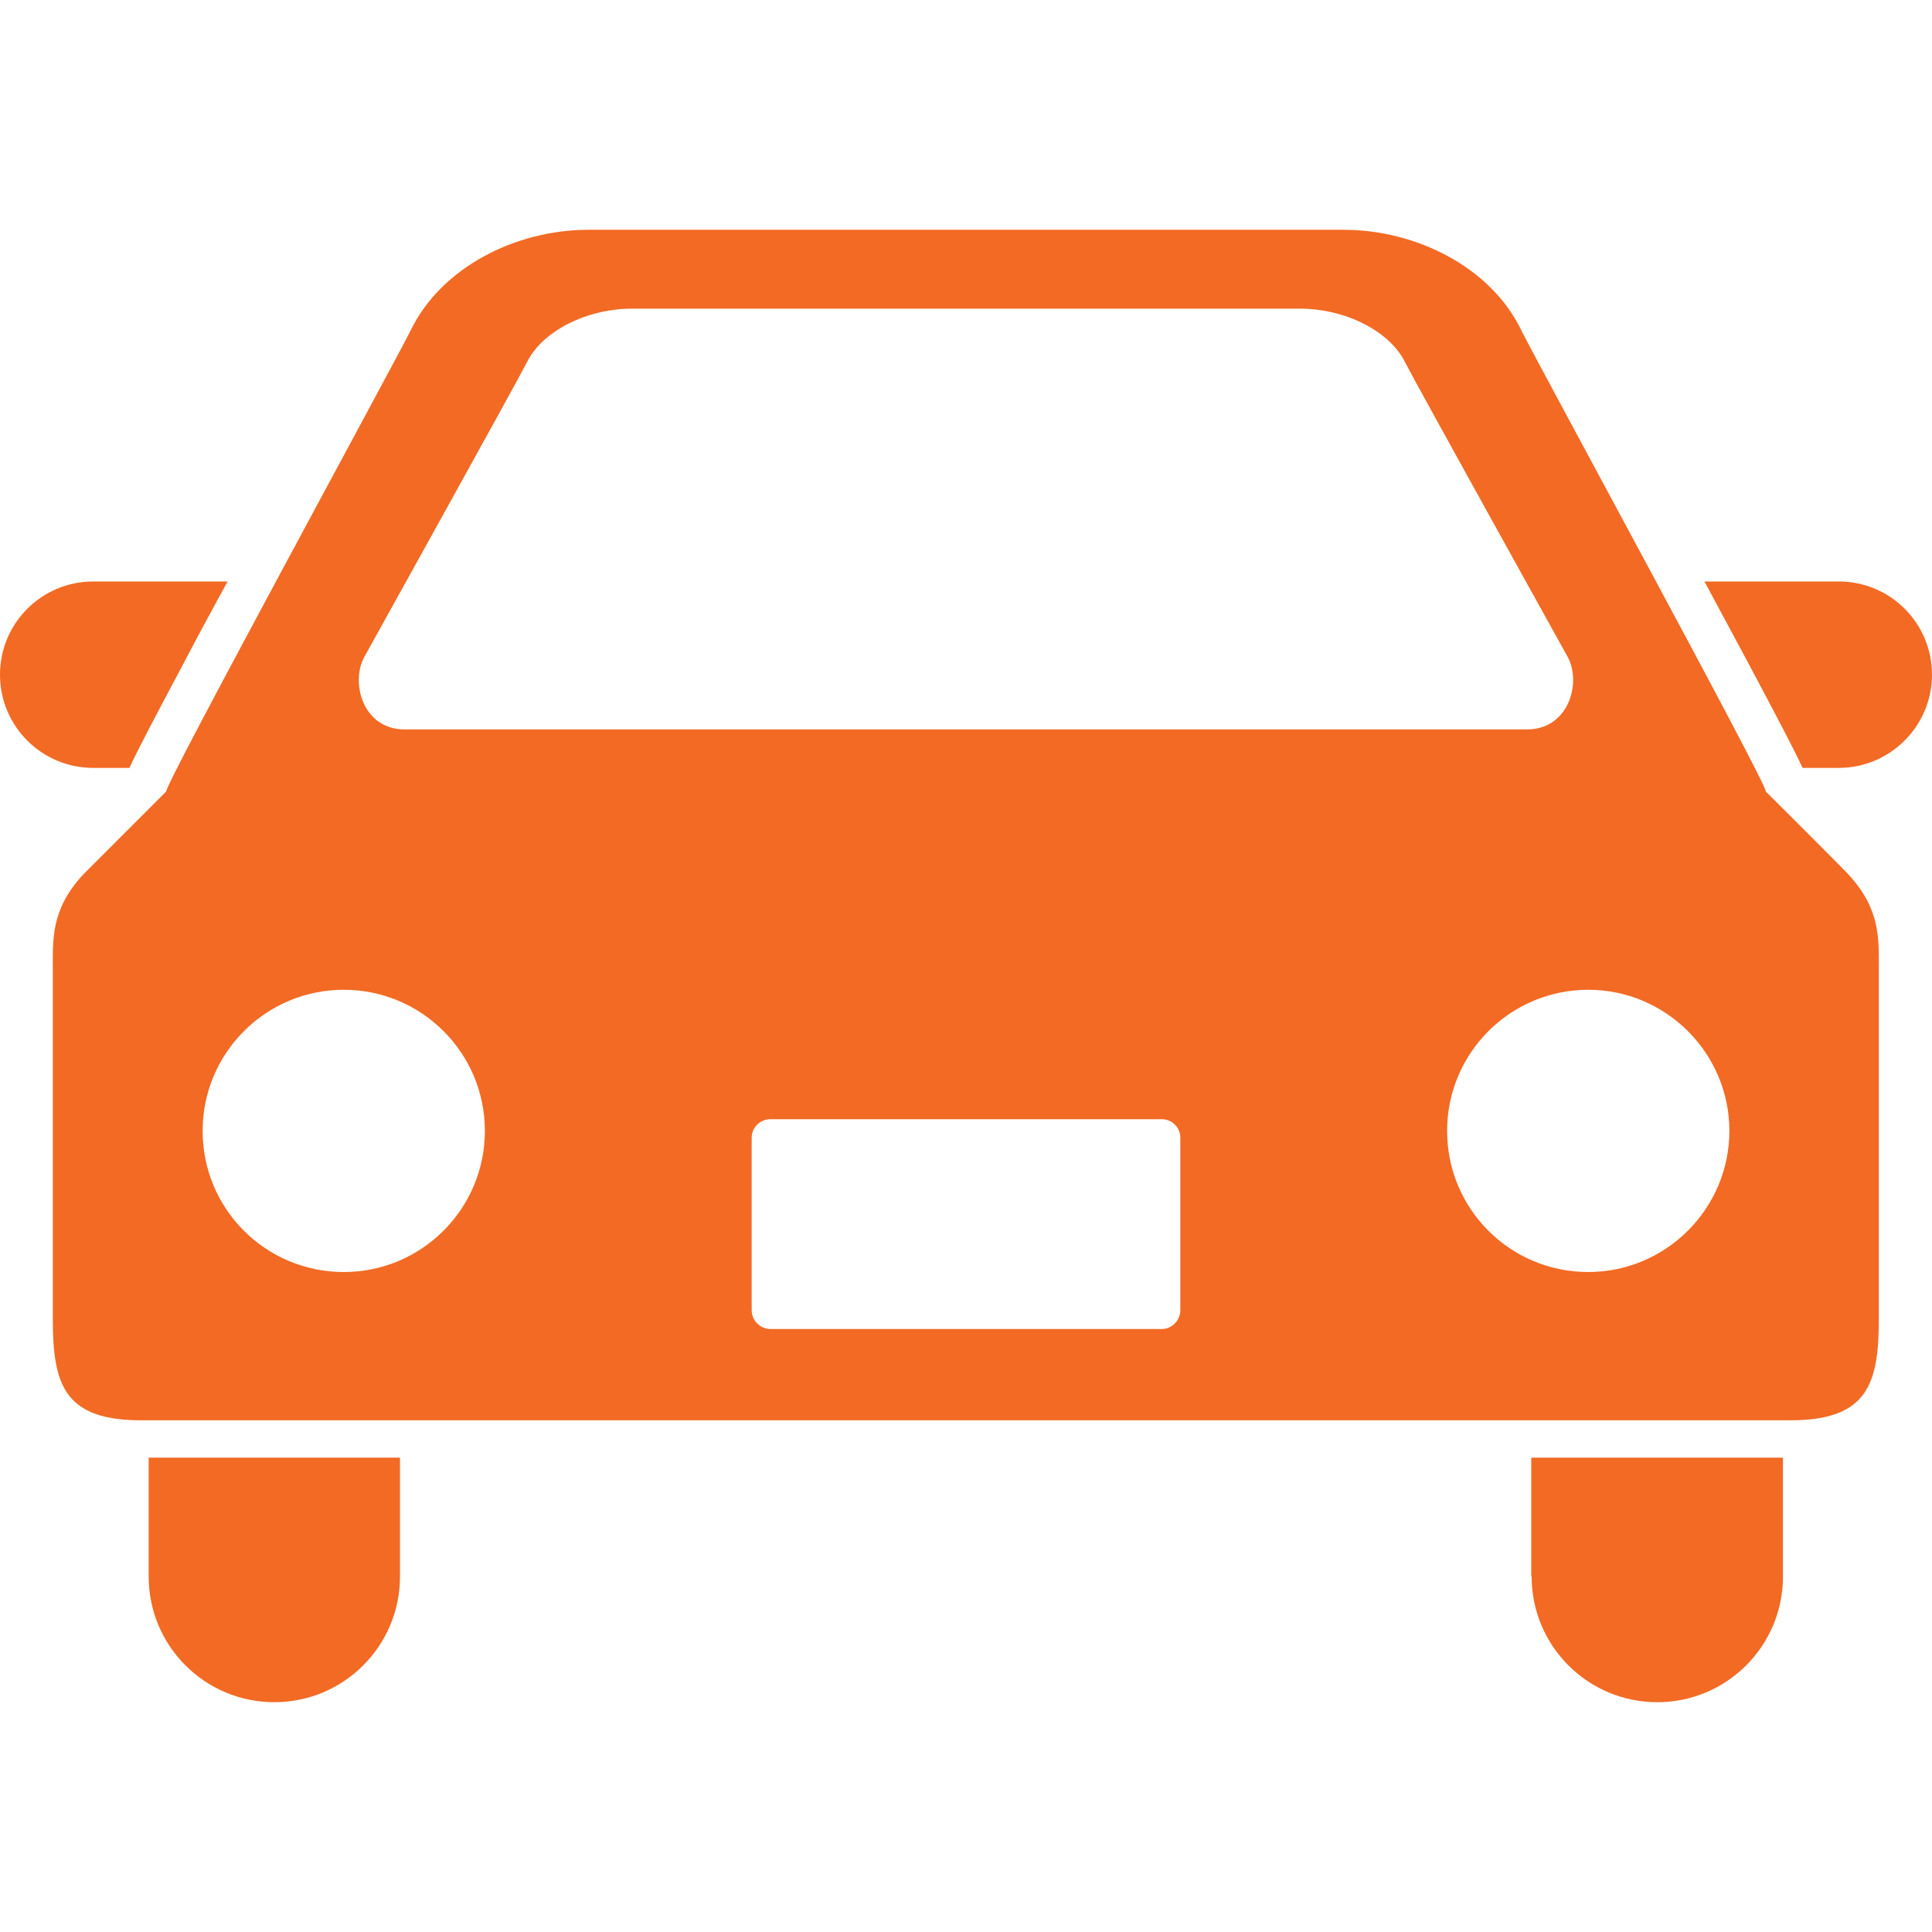
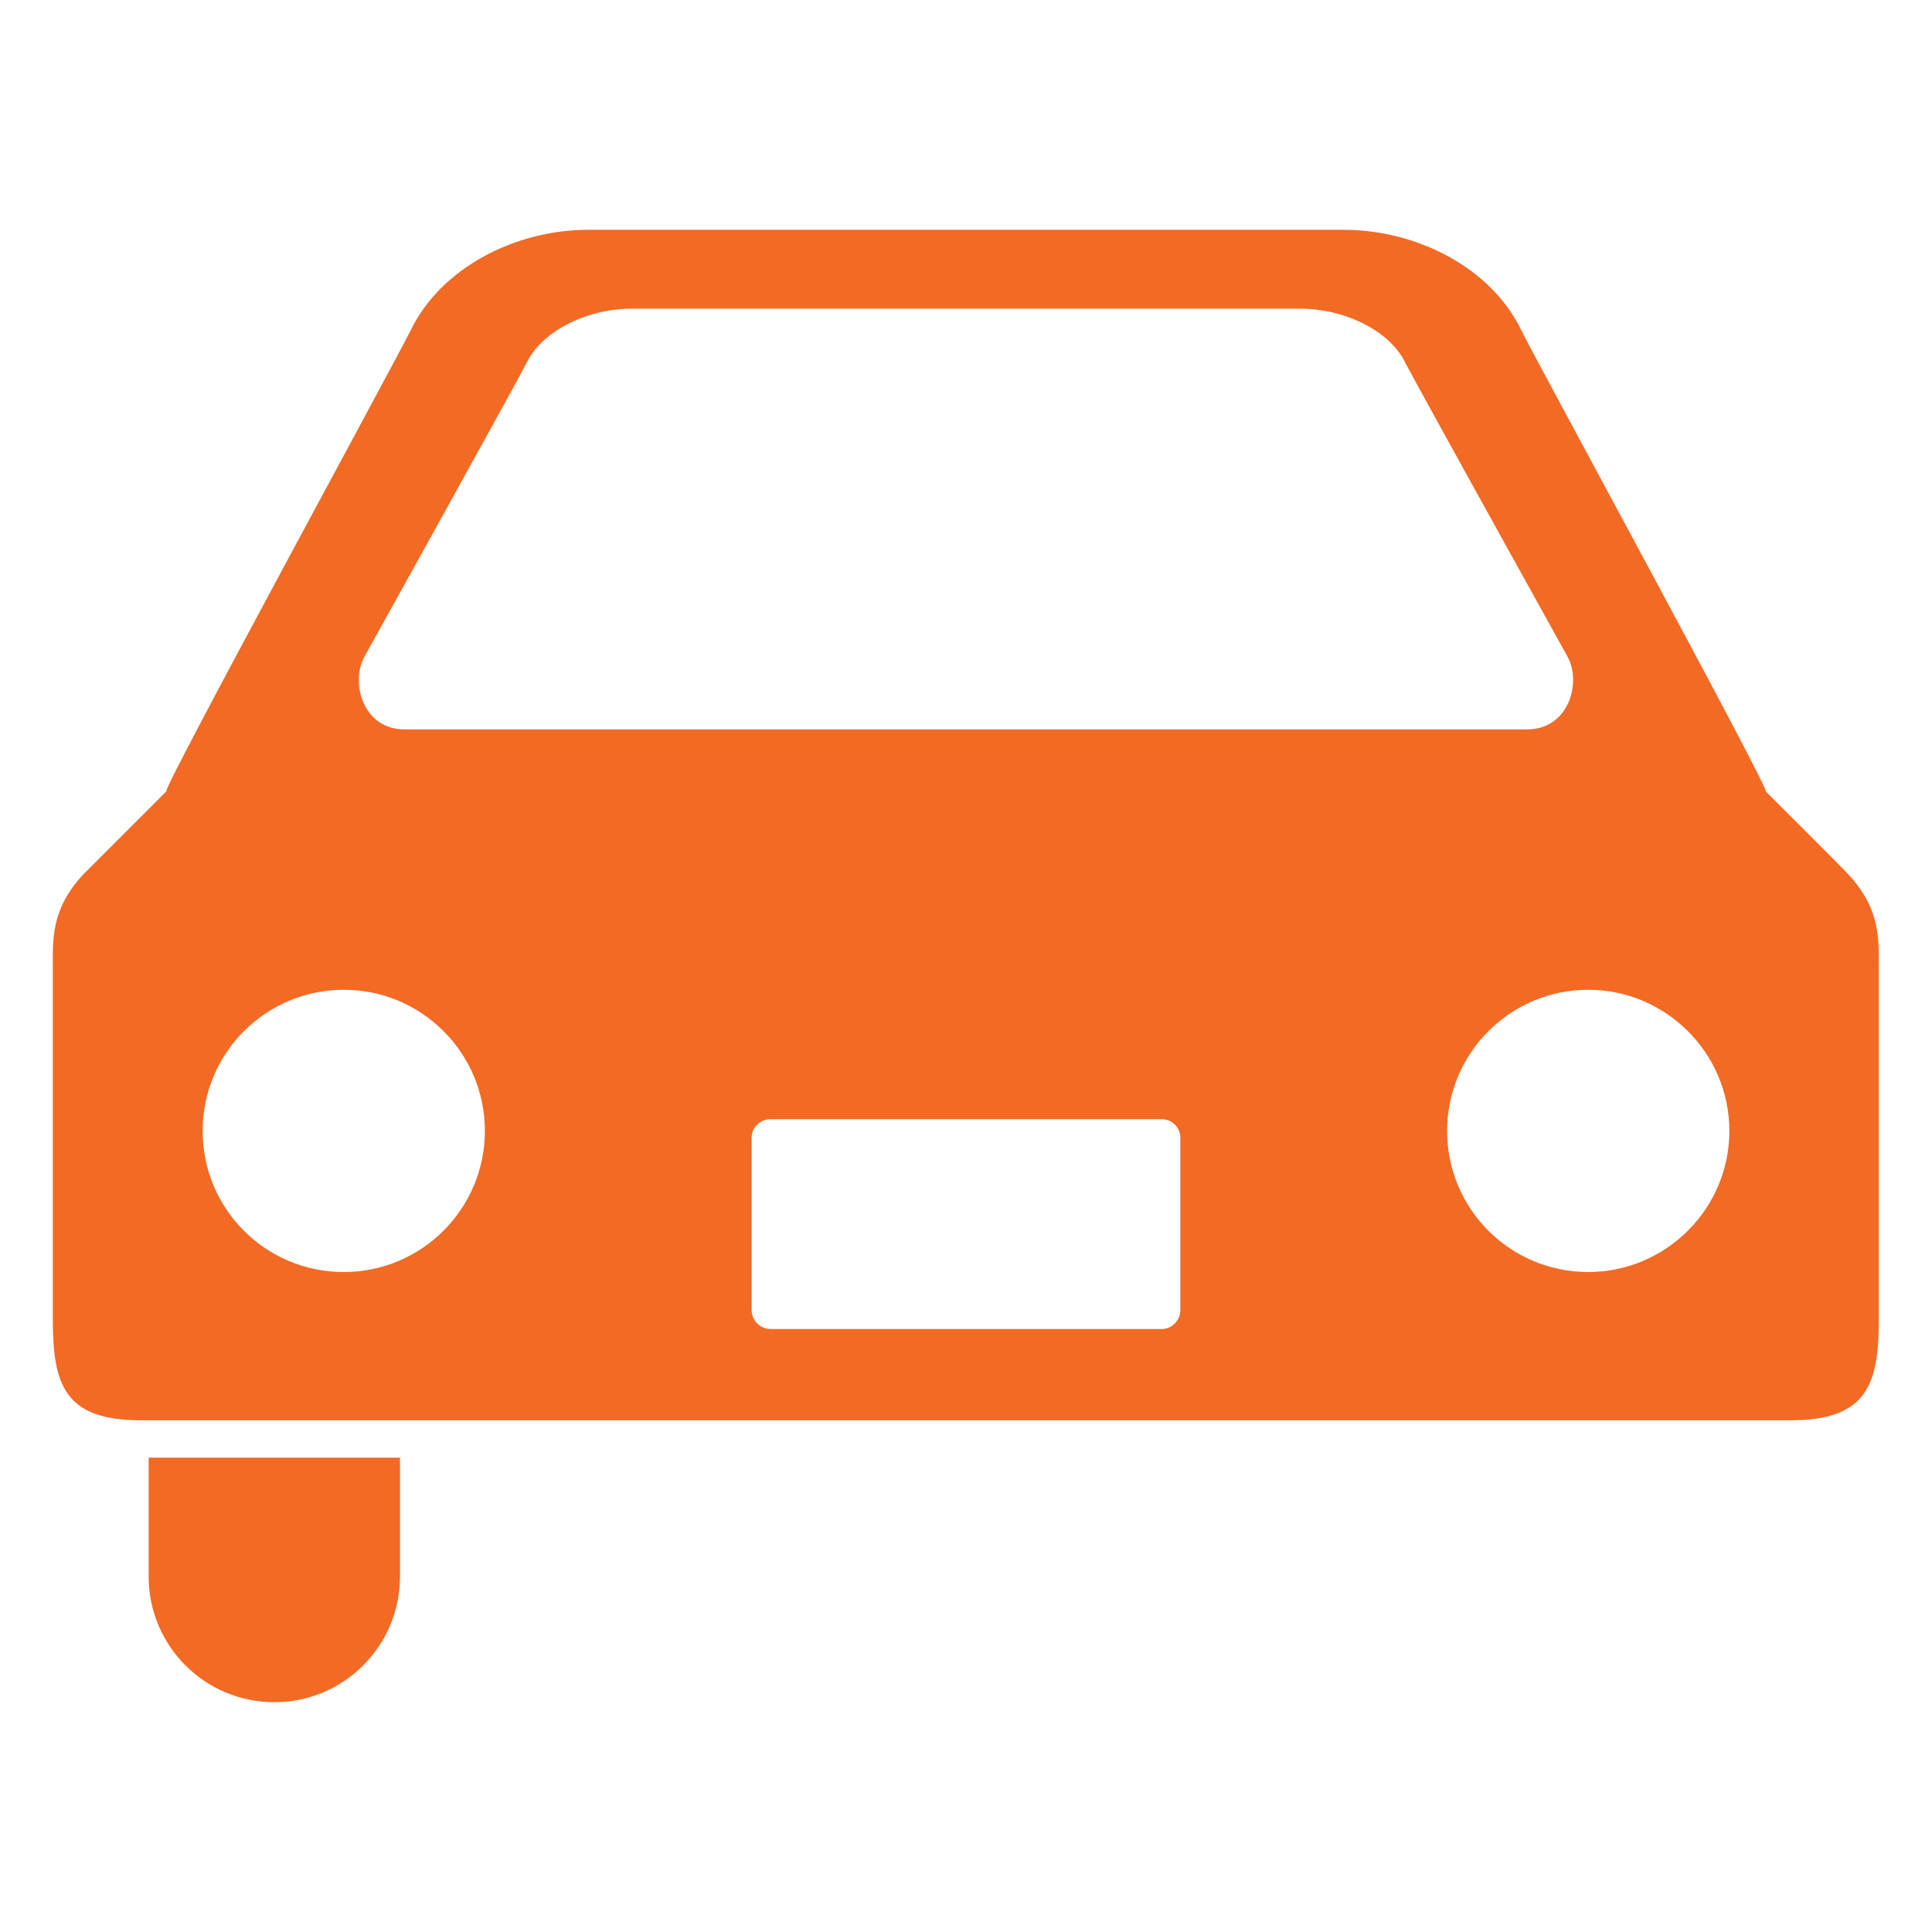
<svg xmlns="http://www.w3.org/2000/svg" version="1.1" id="_x32_" x="0px" y="0px" viewBox="0 0 512 512" style="enable-background:new 0 0 512 512;" xml:space="preserve">
  <style type="text/css">
	.st0{fill:#F26A24;}
</style>
  <g>
-     <path class="st0" d="M34.3,203.5c2.3-5,6.7-13.3,14.4-27.8c3.5-6.7,7.5-14.1,11.6-21.6H24.7c-13.6,0-24.7,11-24.7,24.7   c0,13.7,11.1,24.7,24.7,24.7H34.3z" />
-     <path class="st0" d="M487.3,154.1h-35.6c4.1,7.6,8,14.9,11.6,21.6c7.7,14.5,12.1,22.8,14.4,27.8h9.6c13.6,0,24.7-11.1,24.7-24.7   C512,165.1,500.9,154.1,487.3,154.1z" />
    <path class="st0" d="M39.4,417.8c0,18.4,14.9,33.3,33.3,33.3c18.4,0,33.3-14.9,33.3-33.3v-31.5H39.4V417.8z" />
-     <path class="st0" d="M405.9,417.8c0,18.4,14.9,33.3,33.3,33.3s33.3-14.9,33.3-33.3v-31.5h-66.7V417.8z" />
    <path class="st0" d="M467.9,209.7c1.7,0.5-61.7-115.8-64.7-122.1c-8-16.7-27.8-26.7-47.1-26.7c-22.3,0-84.3,0-84.3,0   s-93.6,0-115.9,0c-19.3,0-39,10-47.1,26.7c-3,6.3-66.4,122.6-64.7,122.1c0,0-20.5,20.5-22.1,22.1c-8.6,9.3-8,17.3-8,25.3   c0,0,0,75.3,0,92.6c0,17.3,3.1,26.7,23.4,26.7h437c20.4,0,23.5-9.5,23.5-26.7c0-17.3,0-92.6,0-92.6c0-8,0.6-16-8-25.3   C488.4,230.1,467.9,209.7,467.9,209.7z M96.6,174c0,0,40.7-73.3,43.1-78.1c4.1-8.2,15.8-14.1,27.8-14.1h177   c12,0,23.7,5.9,27.8,14.1c2.4,4.8,43.1,78.1,43.1,78.1c3.8,6.8,0.4,19.3-10.7,19.3H107.2C96.1,193.3,92.8,180.8,96.6,174z    M91.1,337.1c-20.7,0-37.4-16.7-37.4-37.4c0-20.7,16.8-37.4,37.4-37.4s37.4,16.7,37.4,37.4C128.5,320.3,111.8,337.1,91.1,337.1z    M312.8,347.2c0,2.7-2.2,5-4.9,5H204.2c-2.7,0-5-2.2-5-5v-45.7c0-2.7,2.2-4.9,5-4.9h103.7c2.7,0,4.9,2.2,4.9,4.9L312.8,347.2   L312.8,347.2z M420.9,337.1c-20.7,0-37.4-16.7-37.4-37.4c0-20.7,16.8-37.4,37.4-37.4s37.4,16.8,37.4,37.4S441.5,337.1,420.9,337.1z   " />
  </g>
</svg>